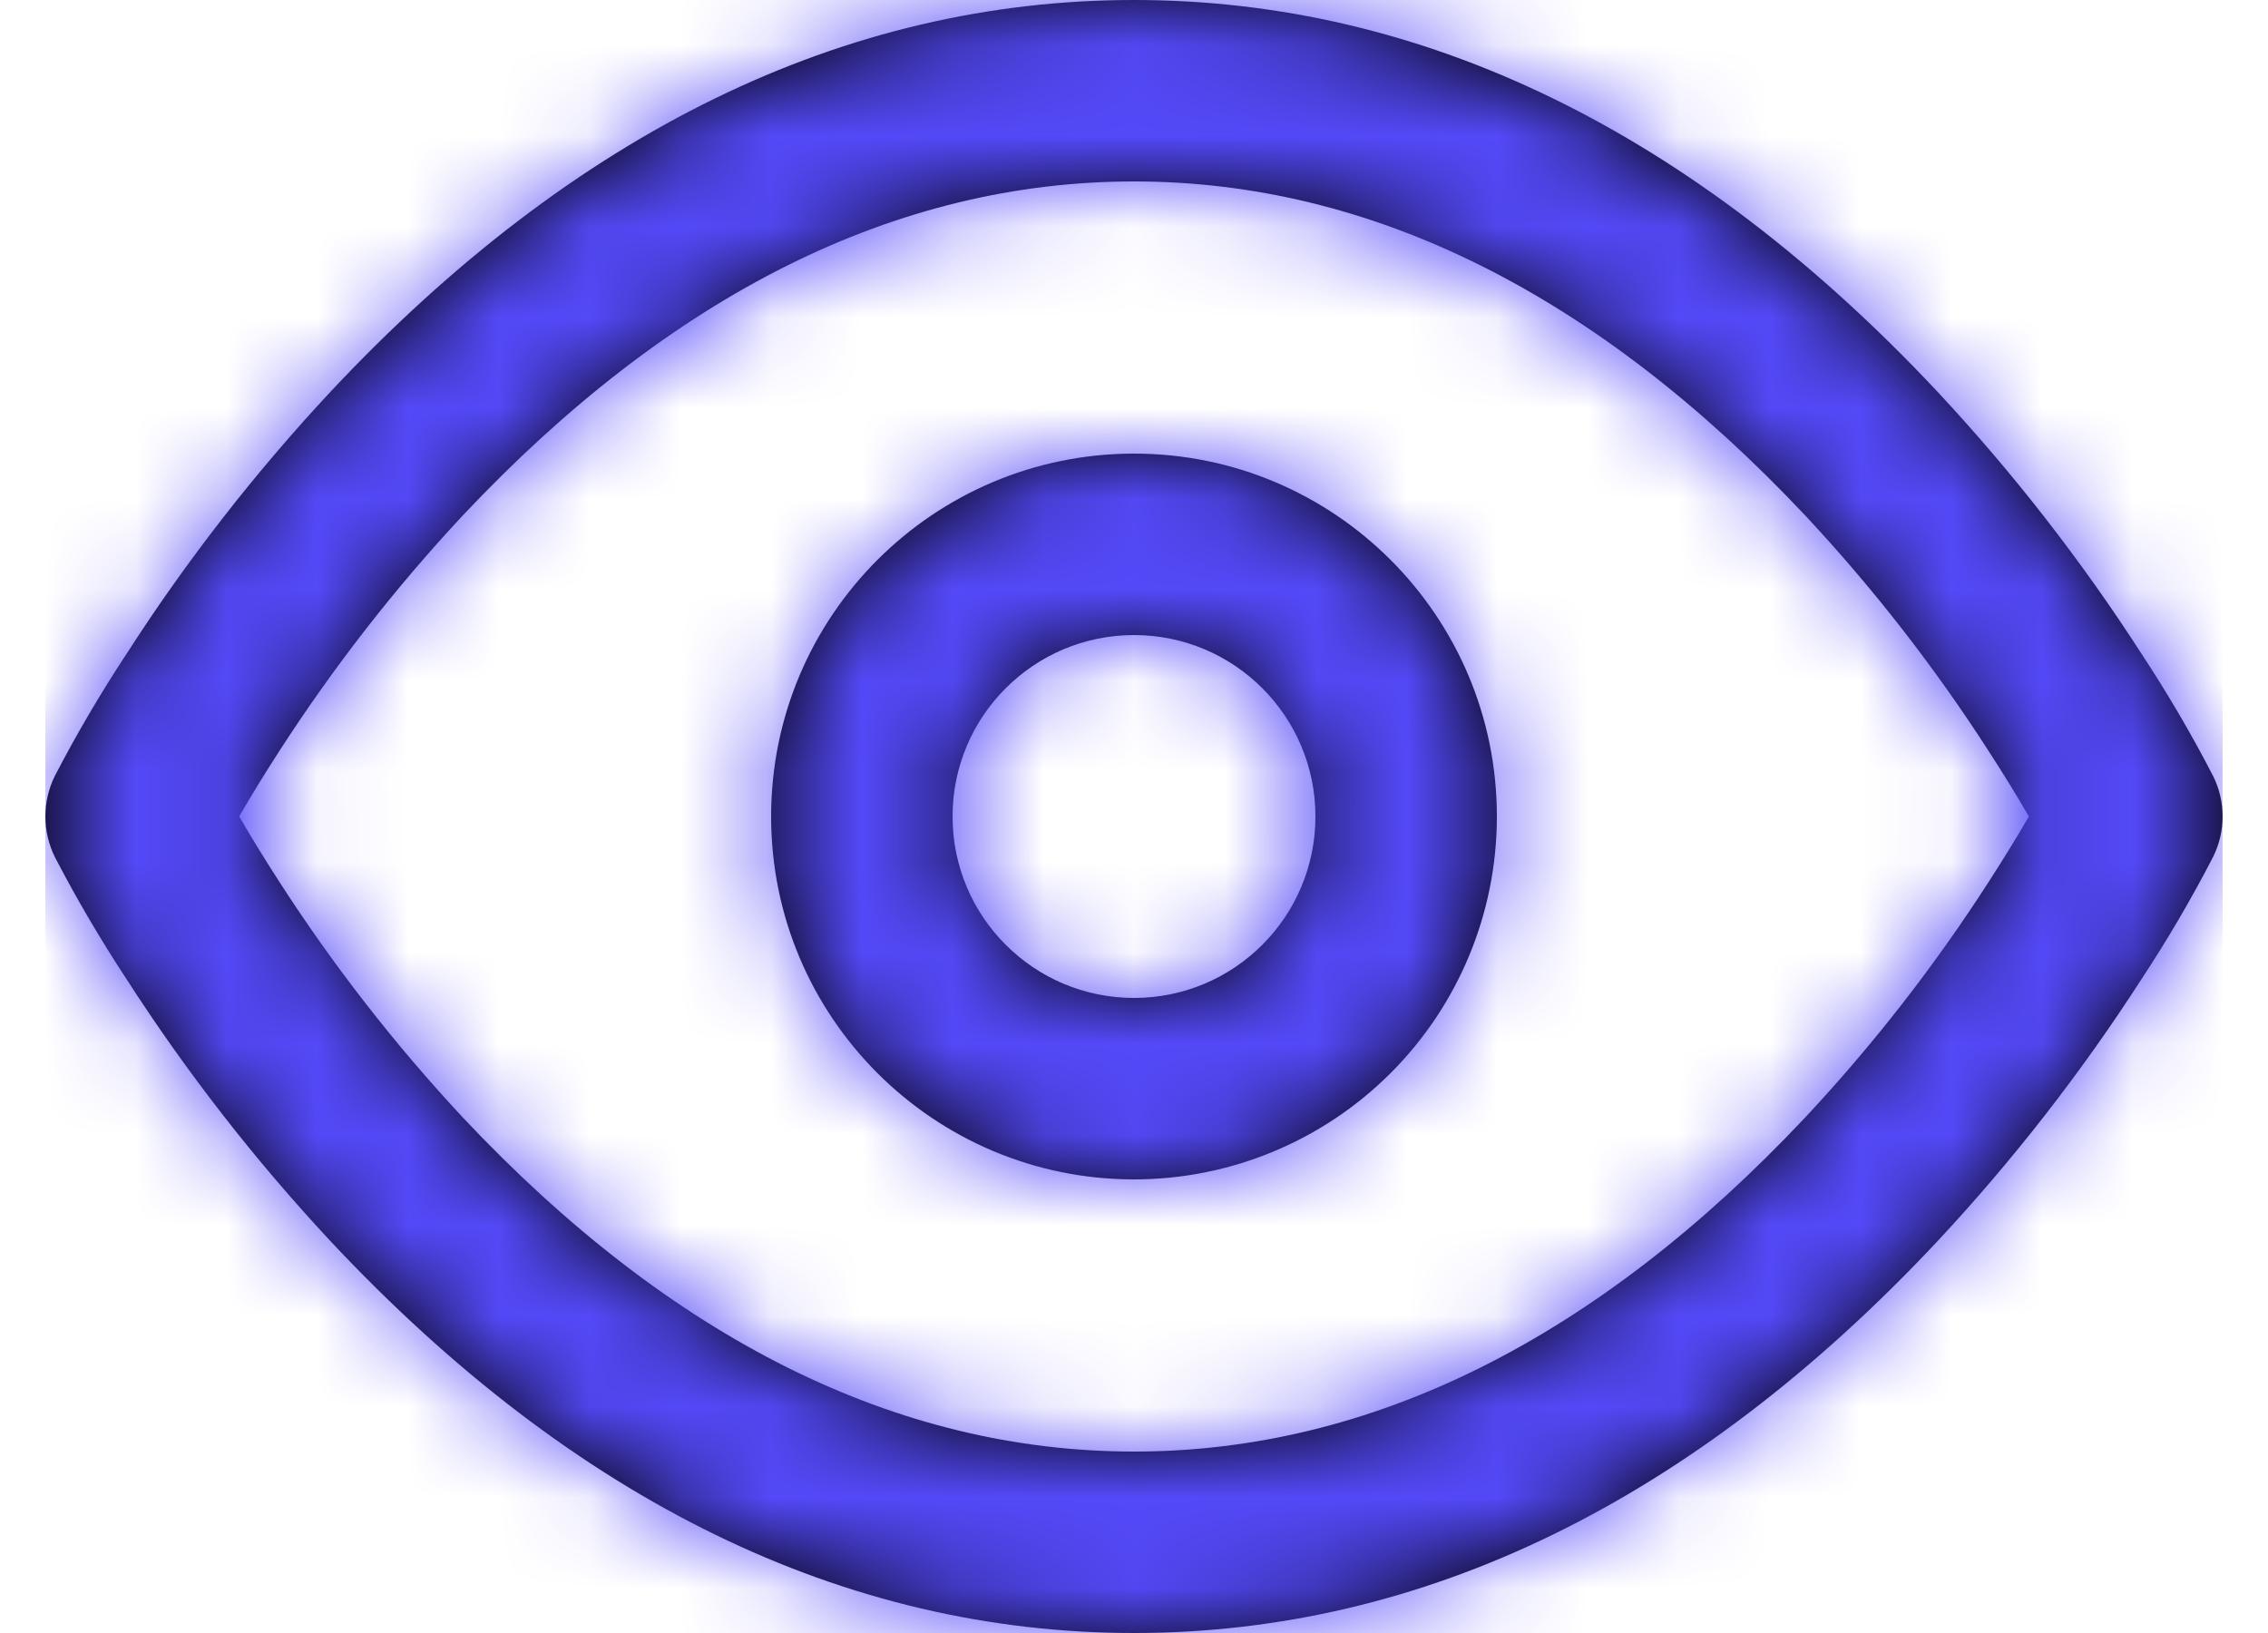
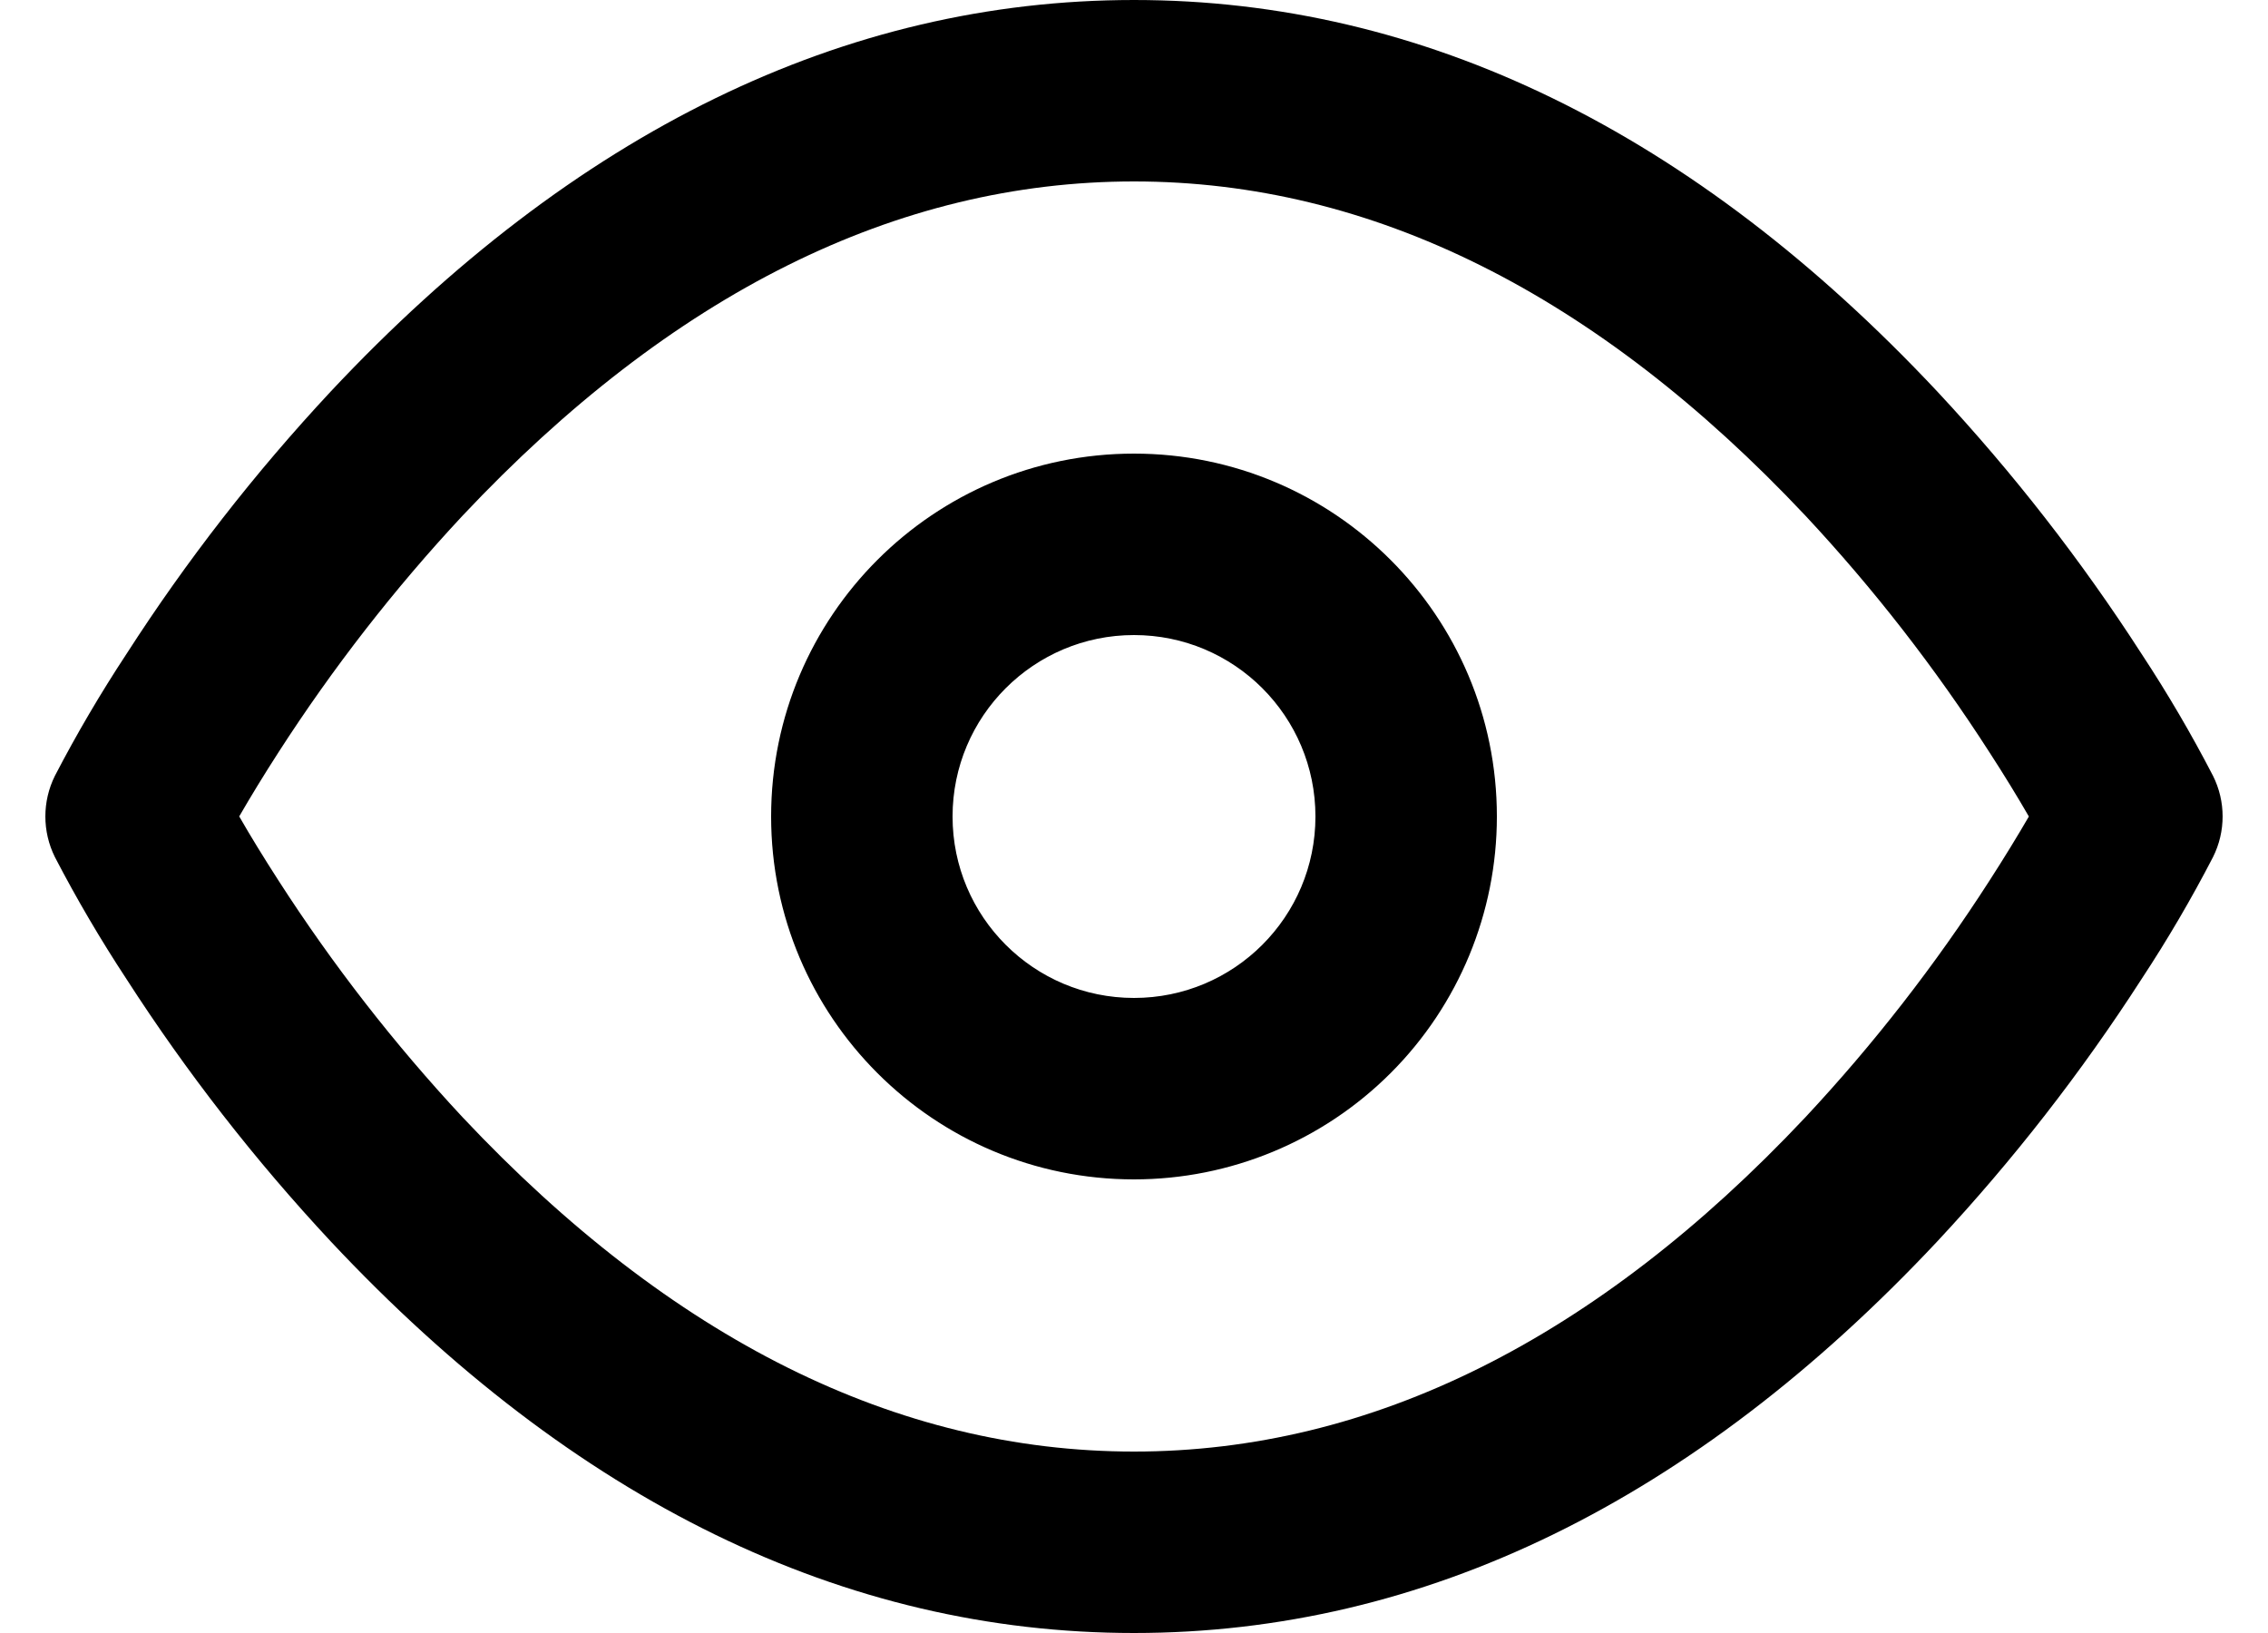
<svg xmlns="http://www.w3.org/2000/svg" width="25" height="18" viewBox="0 0 25 18" fill="none">
  <path fill-rule="evenodd" clip-rule="evenodd" d="M3.646 13.684C6.331 16.548 9.31 18 12.5 18C15.69 18 18.669 16.548 21.355 13.683C22.19 12.788 22.943 11.821 23.606 10.792C23.892 10.358 24.155 9.909 24.394 9.447C24.535 9.165 24.535 8.834 24.394 8.552C24.155 8.09 23.892 7.641 23.606 7.207C22.943 6.178 22.19 5.211 21.355 4.316C18.669 1.452 15.69 0 12.5 0C9.31 0 6.331 1.452 3.645 4.316C2.81 5.211 2.057 6.178 1.395 7.207C1.109 7.641 0.845 8.09 0.605 8.552C0.465 8.834 0.465 9.165 0.605 9.447C0.845 9.909 1.109 10.358 1.395 10.793C2.058 11.822 2.811 12.789 3.646 13.684ZM5.1 5.683C7.4 3.239 9.885 2 12.5 2C15.115 2 17.6 3.239 19.9 5.683C20.654 6.49 21.333 7.364 21.93 8.293C22.09 8.54 22.236 8.778 22.364 9C22.237 9.219 22.091 9.457 21.93 9.707C21.333 10.636 20.654 11.509 19.9 12.316C17.6 14.761 15.115 16 12.5 16C9.885 16 7.4 14.761 5.1 12.316C4.347 11.508 3.668 10.635 3.07 9.706C2.905 9.45 2.759 9.212 2.637 8.999C2.763 8.781 2.908 8.543 3.07 8.292C3.668 7.364 4.347 6.49 5.1 5.683ZM12.5 13C10.291 13 8.5 11.209 8.5 9C8.5 6.791 10.291 5 12.5 5C14.709 5 16.5 6.791 16.5 9C16.5 10.061 16.079 11.078 15.329 11.828C14.578 12.579 13.561 13 12.5 13ZM10.5 9C10.5 7.895 11.396 7 12.5 7C13.605 7 14.5 7.895 14.5 9C14.5 10.105 13.605 11 12.5 11C11.396 11 10.5 10.105 10.5 9Z" fill="black" />
  <mask id="mask0_3_1123" style="mask-type:luminance" maskUnits="userSpaceOnUse" x="0" y="0" width="25" height="18">
-     <path fill-rule="evenodd" clip-rule="evenodd" d="M12.5 18C9.31 18 6.331 16.548 3.646 13.684C2.811 12.789 2.058 11.822 1.395 10.793C1.109 10.358 0.845 9.909 0.605 9.447C0.465 9.165 0.465 8.834 0.605 8.552C0.845 8.09 1.109 7.641 1.395 7.207C2.057 6.178 2.81 5.211 3.645 4.316C6.331 1.452 9.31 0 12.5 0C15.69 0 18.669 1.452 21.355 4.316C22.19 5.211 22.943 6.178 23.606 7.207C23.892 7.641 24.155 8.09 24.394 8.552C24.535 8.834 24.535 9.165 24.394 9.447C24.155 9.909 23.892 10.358 23.606 10.792C22.943 11.821 22.19 12.788 21.355 13.683C18.669 16.548 15.69 18 12.5 18ZM12.5 2C9.885 2 7.4 3.239 5.1 5.683C4.347 6.49 3.668 7.364 3.07 8.292C2.908 8.543 2.763 8.781 2.637 8.999C2.759 9.212 2.905 9.45 3.07 9.706C3.668 10.635 4.347 11.508 5.1 12.316C7.4 14.761 9.885 16 12.5 16C15.115 16 17.6 14.761 19.9 12.316C20.654 11.509 21.333 10.636 21.93 9.707C22.091 9.457 22.237 9.219 22.364 9C22.236 8.778 22.09 8.54 21.93 8.293C21.333 7.364 20.654 6.49 19.9 5.683C17.6 3.239 15.115 2 12.5 2ZM12.5 13C10.291 13 8.5 11.209 8.5 9C8.5 6.791 10.291 5 12.5 5C14.709 5 16.5 6.791 16.5 9C16.5 10.061 16.079 11.078 15.329 11.828C14.578 12.579 13.561 13 12.5 13ZM12.5 7C11.396 7 10.5 7.895 10.5 9C10.5 10.105 11.396 11 12.5 11C13.605 11 14.5 10.105 14.5 9C14.5 7.895 13.605 7 12.5 7Z" fill="white" />
-   </mask>
+     </mask>
  <g mask="url(#mask0_3_1123)">
-     <rect x="0.5" y="-3" width="24" height="24" fill="#5449F8" />
-   </g>
+     </g>
</svg>